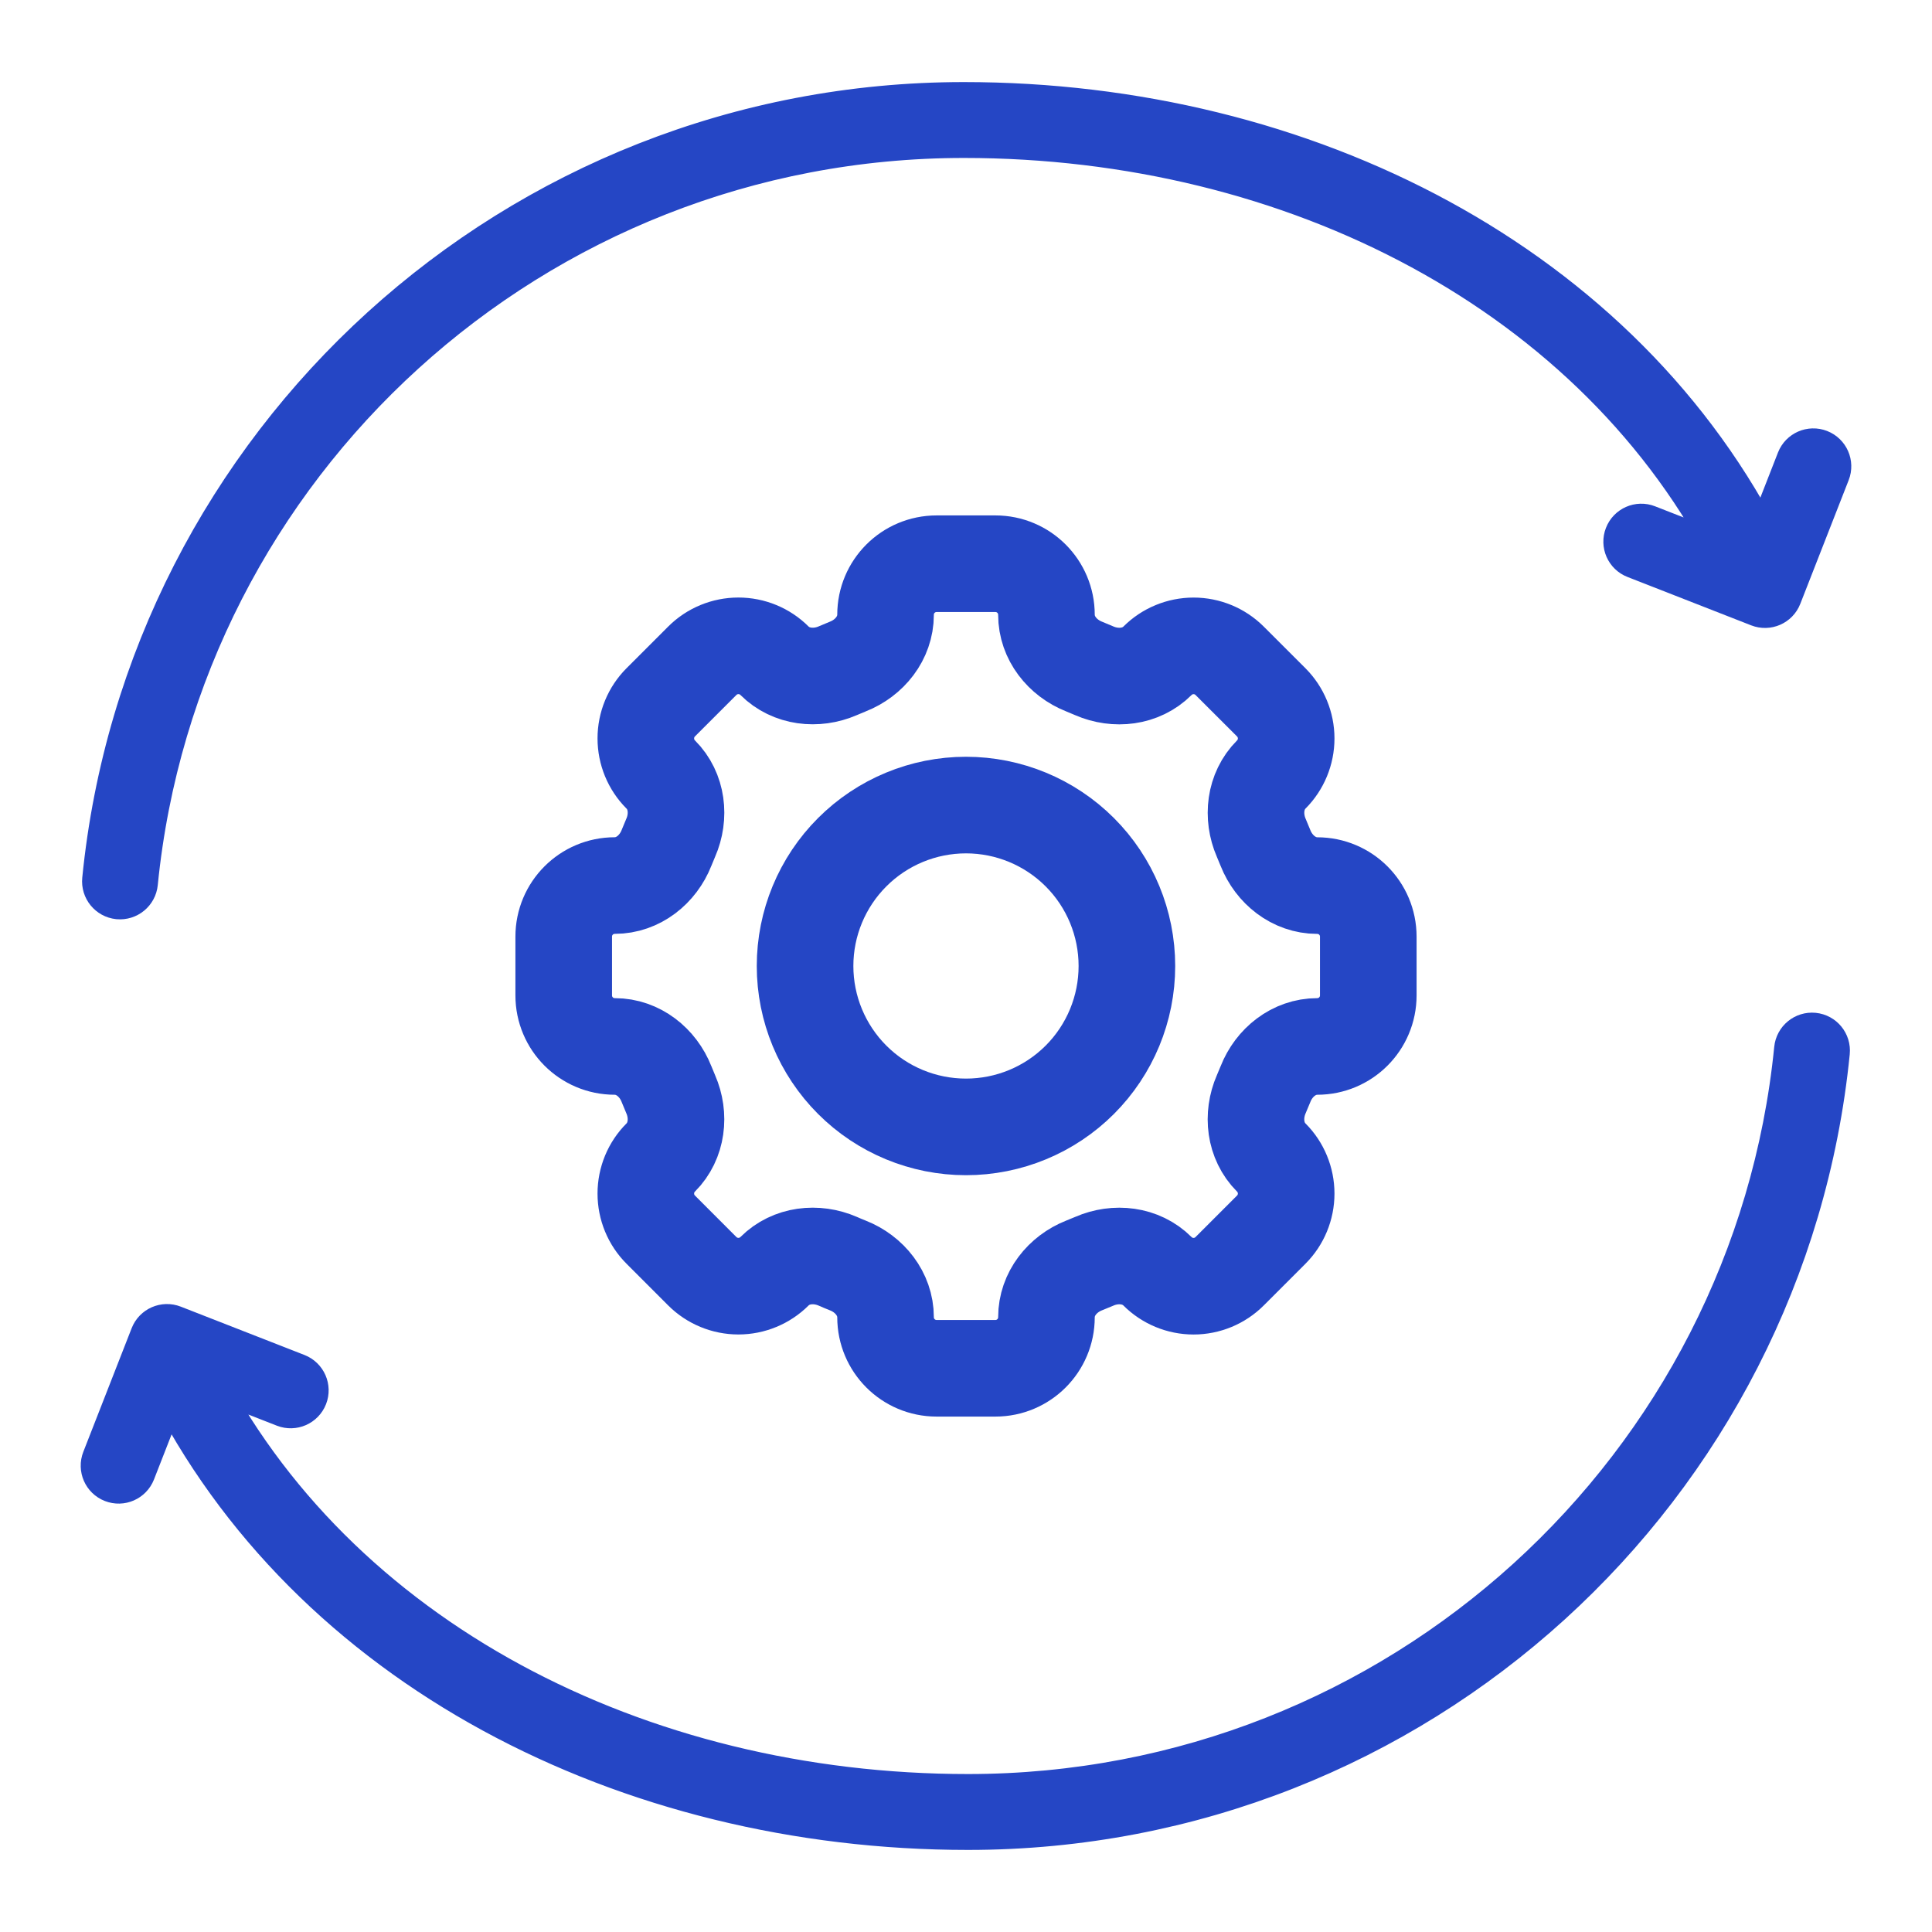
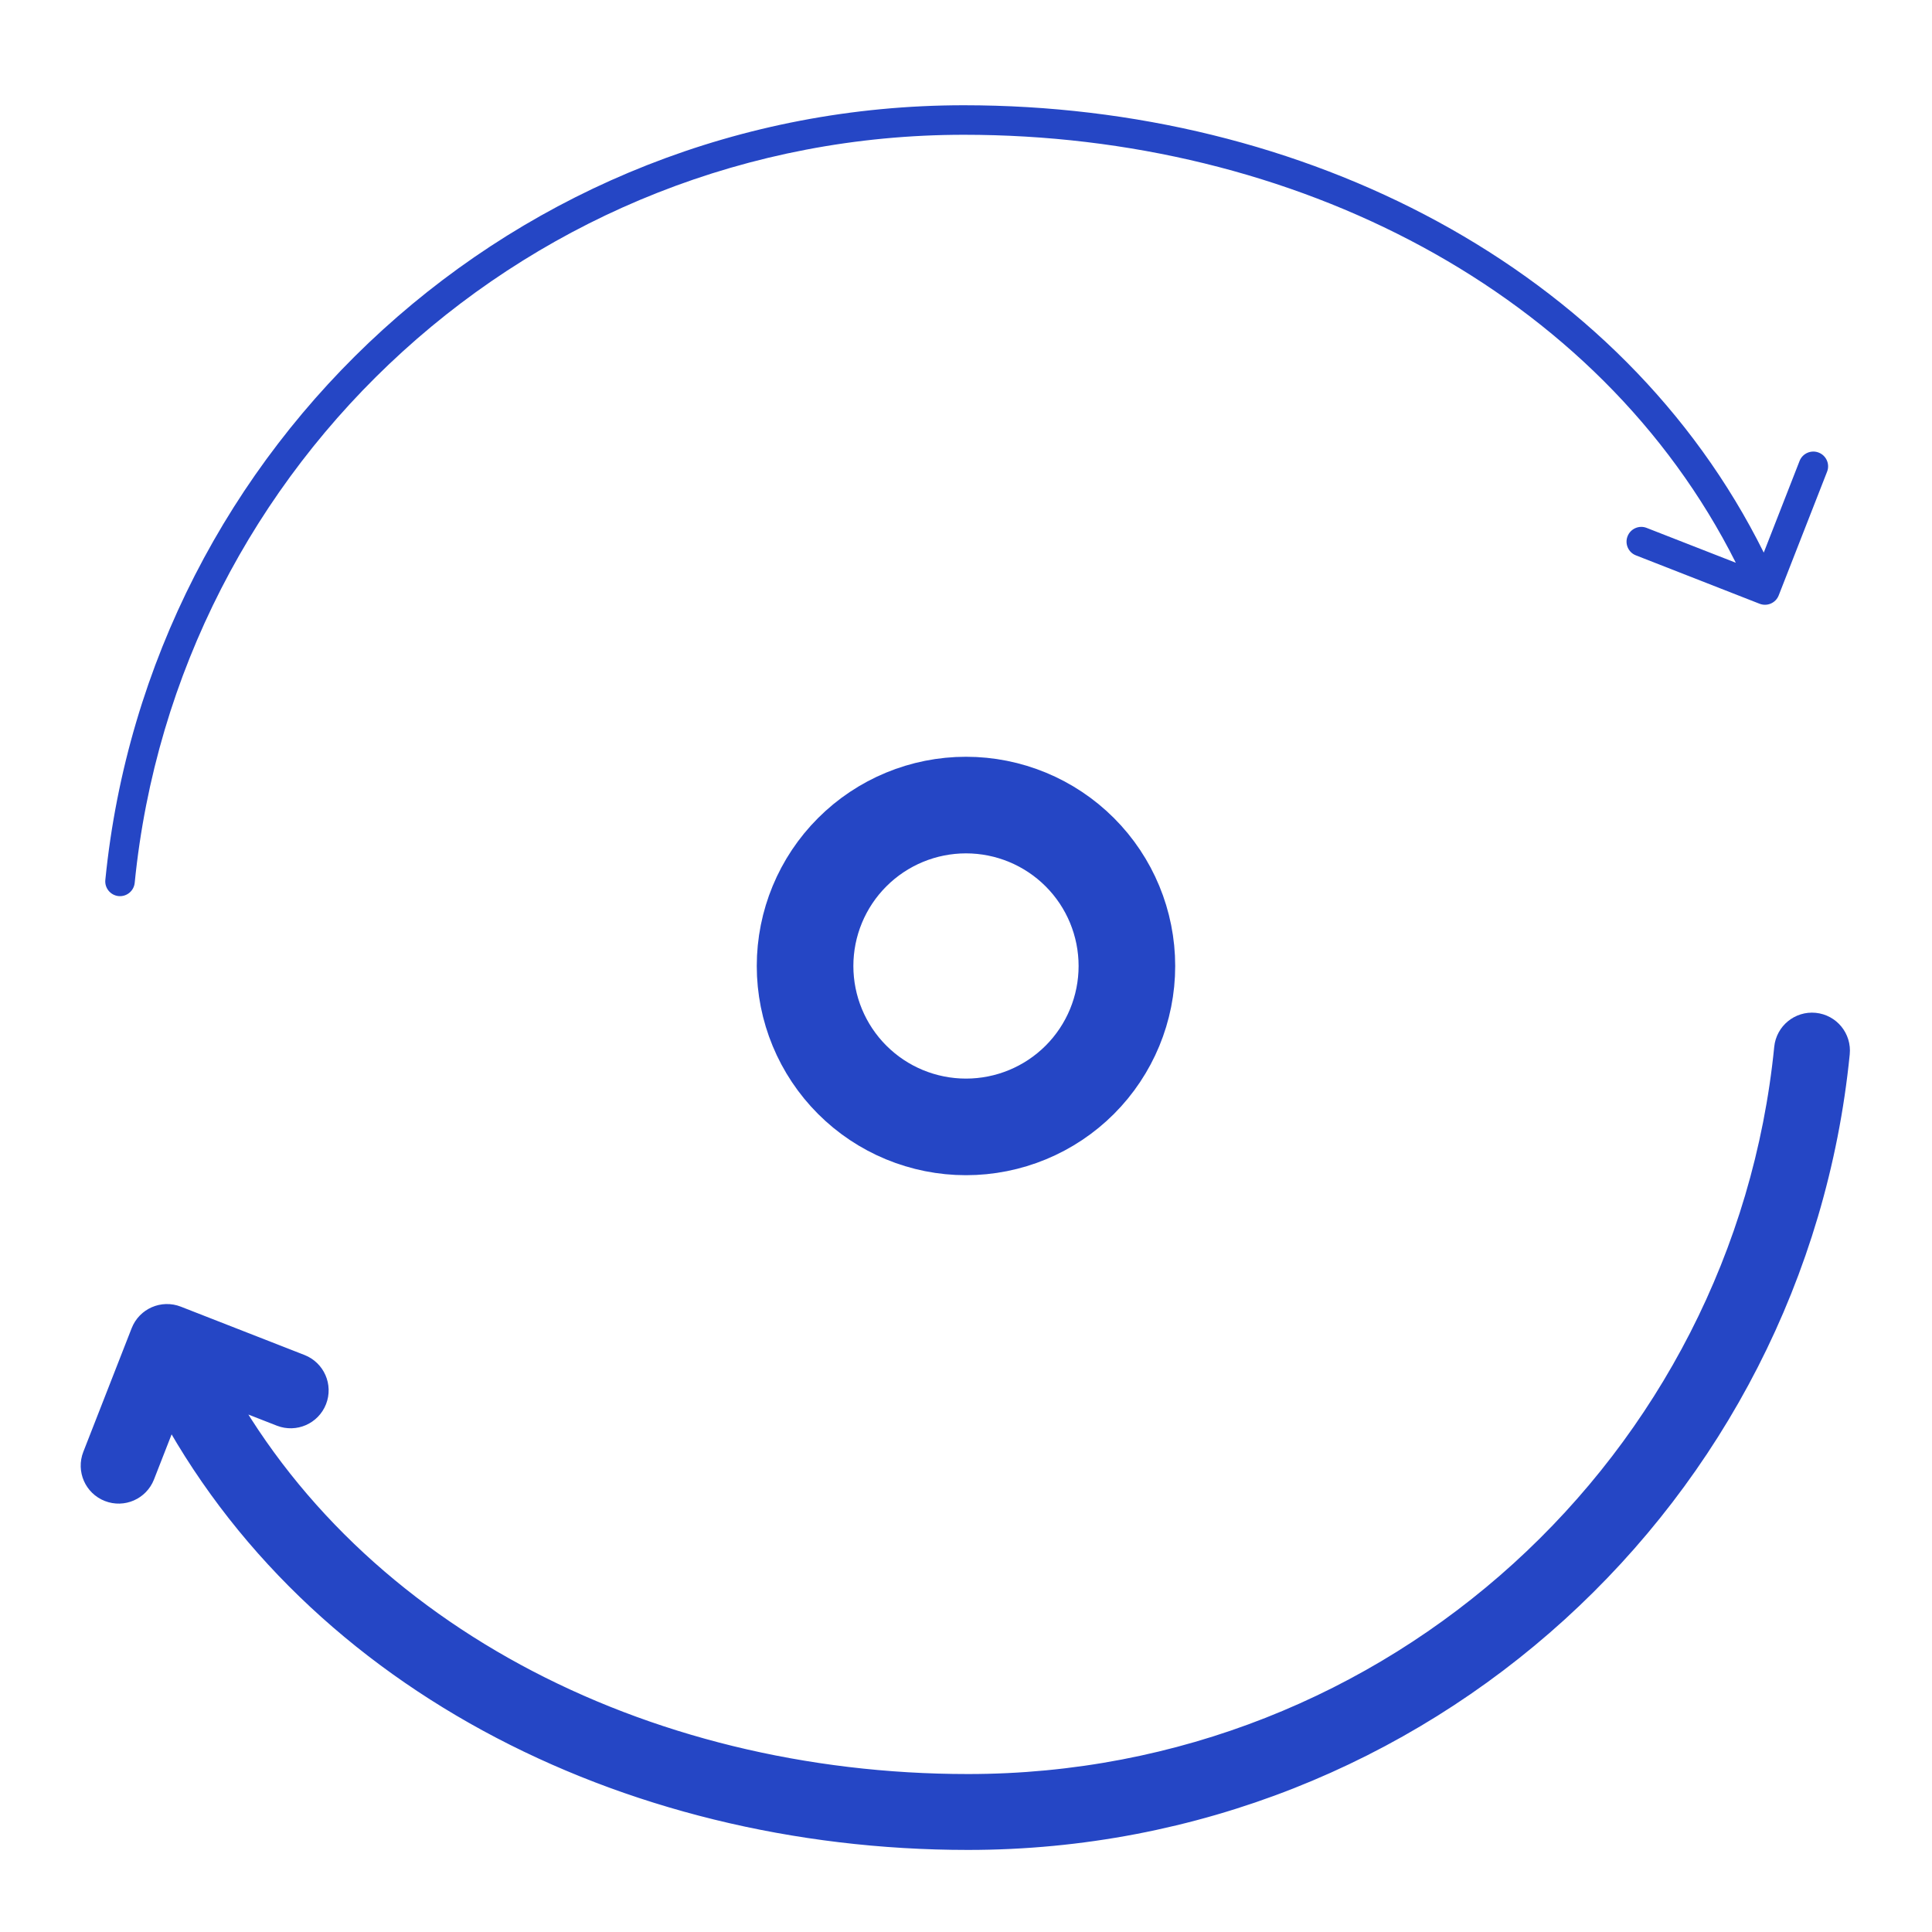
<svg xmlns="http://www.w3.org/2000/svg" width="50" height="50" viewBox="0 0 50 50" fill="none">
  <path d="M24.946 2.724C33.74 2.724 41.971 6.904 45.646 14.301L46.573 11.929C46.65 11.733 46.872 11.636 47.068 11.713C47.264 11.789 47.362 12.011 47.285 12.207L46.033 15.408C45.957 15.605 45.735 15.702 45.538 15.625L42.338 14.373C42.141 14.297 42.044 14.075 42.121 13.879C42.198 13.682 42.419 13.585 42.615 13.662L44.923 14.564C41.385 7.53 33.49 3.488 24.946 3.488C13.761 3.488 4.568 11.979 3.486 22.848C3.465 23.058 3.278 23.211 3.068 23.191C2.858 23.169 2.705 22.982 2.726 22.772C3.847 11.515 13.367 2.724 24.946 2.724Z" fill="#2546C5" />
  <path d="M46.932 26.809C47.142 26.83 47.295 27.017 47.274 27.227C46.152 38.485 36.633 47.276 25.053 47.276C16.259 47.276 8.028 43.096 4.353 35.698L3.426 38.071C3.349 38.267 3.128 38.364 2.932 38.287C2.735 38.211 2.638 37.989 2.715 37.792L3.966 34.592C4.043 34.395 4.265 34.298 4.461 34.375L7.662 35.626C7.859 35.703 7.956 35.925 7.879 36.121C7.802 36.318 7.58 36.414 7.384 36.338L5.076 35.435C8.614 42.469 16.51 46.512 25.053 46.512C36.238 46.512 45.431 38.021 46.514 27.151C46.535 26.942 46.722 26.788 46.932 26.809Z" fill="#2546C5" />
-   <path d="M24.946 2.724C33.74 2.724 41.971 6.904 45.646 14.301L46.573 11.929C46.65 11.733 46.872 11.636 47.068 11.713C47.264 11.789 47.362 12.011 47.285 12.207L46.033 15.408C45.957 15.605 45.735 15.702 45.538 15.625L42.338 14.373C42.141 14.297 42.044 14.075 42.121 13.879C42.198 13.682 42.419 13.585 42.615 13.662L44.923 14.564C41.385 7.53 33.49 3.488 24.946 3.488C13.761 3.488 4.568 11.979 3.486 22.848C3.465 23.058 3.278 23.211 3.068 23.191C2.858 23.169 2.705 22.982 2.726 22.772C3.847 11.515 13.367 2.724 24.946 2.724Z" stroke="#2546C5" stroke-width="1.2" stroke-linecap="round" stroke-linejoin="round" />
  <path d="M46.932 26.809C47.142 26.83 47.295 27.017 47.274 27.227C46.152 38.485 36.633 47.276 25.053 47.276C16.259 47.276 8.028 43.096 4.353 35.698L3.426 38.071C3.349 38.267 3.128 38.364 2.932 38.287C2.735 38.211 2.638 37.989 2.715 37.792L3.966 34.592C4.043 34.395 4.265 34.298 4.461 34.375L7.662 35.626C7.859 35.703 7.956 35.925 7.879 36.121C7.802 36.318 7.58 36.414 7.384 36.338L5.076 35.435C8.614 42.469 16.51 46.512 25.053 46.512C36.238 46.512 45.431 38.021 46.514 27.151C46.535 26.942 46.722 26.788 46.932 26.809Z" stroke="#2546C5" stroke-width="1.2" stroke-linecap="round" stroke-linejoin="round" />
-   <path d="M27.082 15.91C27.082 15.18 26.491 14.589 25.761 14.589H24.24C23.509 14.589 22.918 15.18 22.918 15.91C22.918 16.512 22.505 17.028 21.944 17.249C21.855 17.285 21.767 17.322 21.681 17.359C21.128 17.599 20.471 17.526 20.044 17.1C19.796 16.852 19.46 16.714 19.11 16.714C18.76 16.714 18.424 16.852 18.176 17.1L17.1 18.176C16.852 18.424 16.714 18.76 16.714 19.11C16.714 19.46 16.852 19.796 17.1 20.044C17.527 20.471 17.6 21.127 17.358 21.681C17.32 21.768 17.284 21.856 17.249 21.944C17.028 22.505 16.512 22.918 15.91 22.918C15.18 22.918 14.589 23.509 14.589 24.239V25.761C14.589 26.491 15.18 27.082 15.91 27.082C16.512 27.082 17.028 27.494 17.249 28.056C17.285 28.144 17.321 28.232 17.358 28.319C17.599 28.872 17.526 29.529 17.1 29.956C16.852 30.203 16.714 30.539 16.714 30.89C16.714 31.24 16.852 31.576 17.1 31.823L18.176 32.9C18.424 33.147 18.76 33.286 19.11 33.286C19.46 33.286 19.796 33.147 20.044 32.9C20.471 32.473 21.127 32.4 21.681 32.641C21.767 32.679 21.855 32.716 21.944 32.751C22.505 32.972 22.918 33.488 22.918 34.09C22.918 34.82 23.509 35.411 24.239 35.411H25.761C26.491 35.411 27.082 34.82 27.082 34.09C27.082 33.488 27.494 32.972 28.056 32.75C28.144 32.715 28.232 32.679 28.319 32.642C28.872 32.4 29.529 32.474 29.955 32.9C30.203 33.148 30.539 33.287 30.889 33.287C31.239 33.287 31.576 33.148 31.823 32.9L32.9 31.823C33.147 31.576 33.286 31.24 33.286 30.89C33.286 30.539 33.147 30.203 32.9 29.956C32.473 29.529 32.4 28.873 32.641 28.319C32.679 28.232 32.716 28.144 32.751 28.056C32.972 27.494 33.488 27.082 34.09 27.082C34.82 27.082 35.411 26.491 35.411 25.761V24.24C35.411 23.51 34.82 22.919 34.09 22.919C33.488 22.919 32.972 22.506 32.75 21.945C32.715 21.857 32.679 21.769 32.641 21.682C32.401 21.129 32.474 20.472 32.9 20.045C33.147 19.797 33.286 19.461 33.286 19.111C33.286 18.761 33.147 18.425 32.9 18.177L31.823 17.101C31.576 16.854 31.24 16.715 30.89 16.715C30.539 16.715 30.203 16.854 29.956 17.101C29.529 17.528 28.873 17.601 28.319 17.36C28.232 17.322 28.144 17.285 28.056 17.25C27.494 17.028 27.082 16.511 27.082 15.91Z" stroke="#2546C5" stroke-width="2.5" />
  <path d="M29.164 25C29.164 26.104 28.726 27.164 27.945 27.945C27.164 28.726 26.104 29.164 25 29.164C23.895 29.164 22.836 28.726 22.055 27.945C21.274 27.164 20.835 26.104 20.835 25C20.835 23.895 21.274 22.836 22.055 22.055C22.836 21.274 23.895 20.835 25 20.835C26.104 20.835 27.164 21.274 27.945 22.055C28.726 22.836 29.164 23.895 29.164 25Z" stroke="#2546C5" stroke-width="2.5" />
</svg>